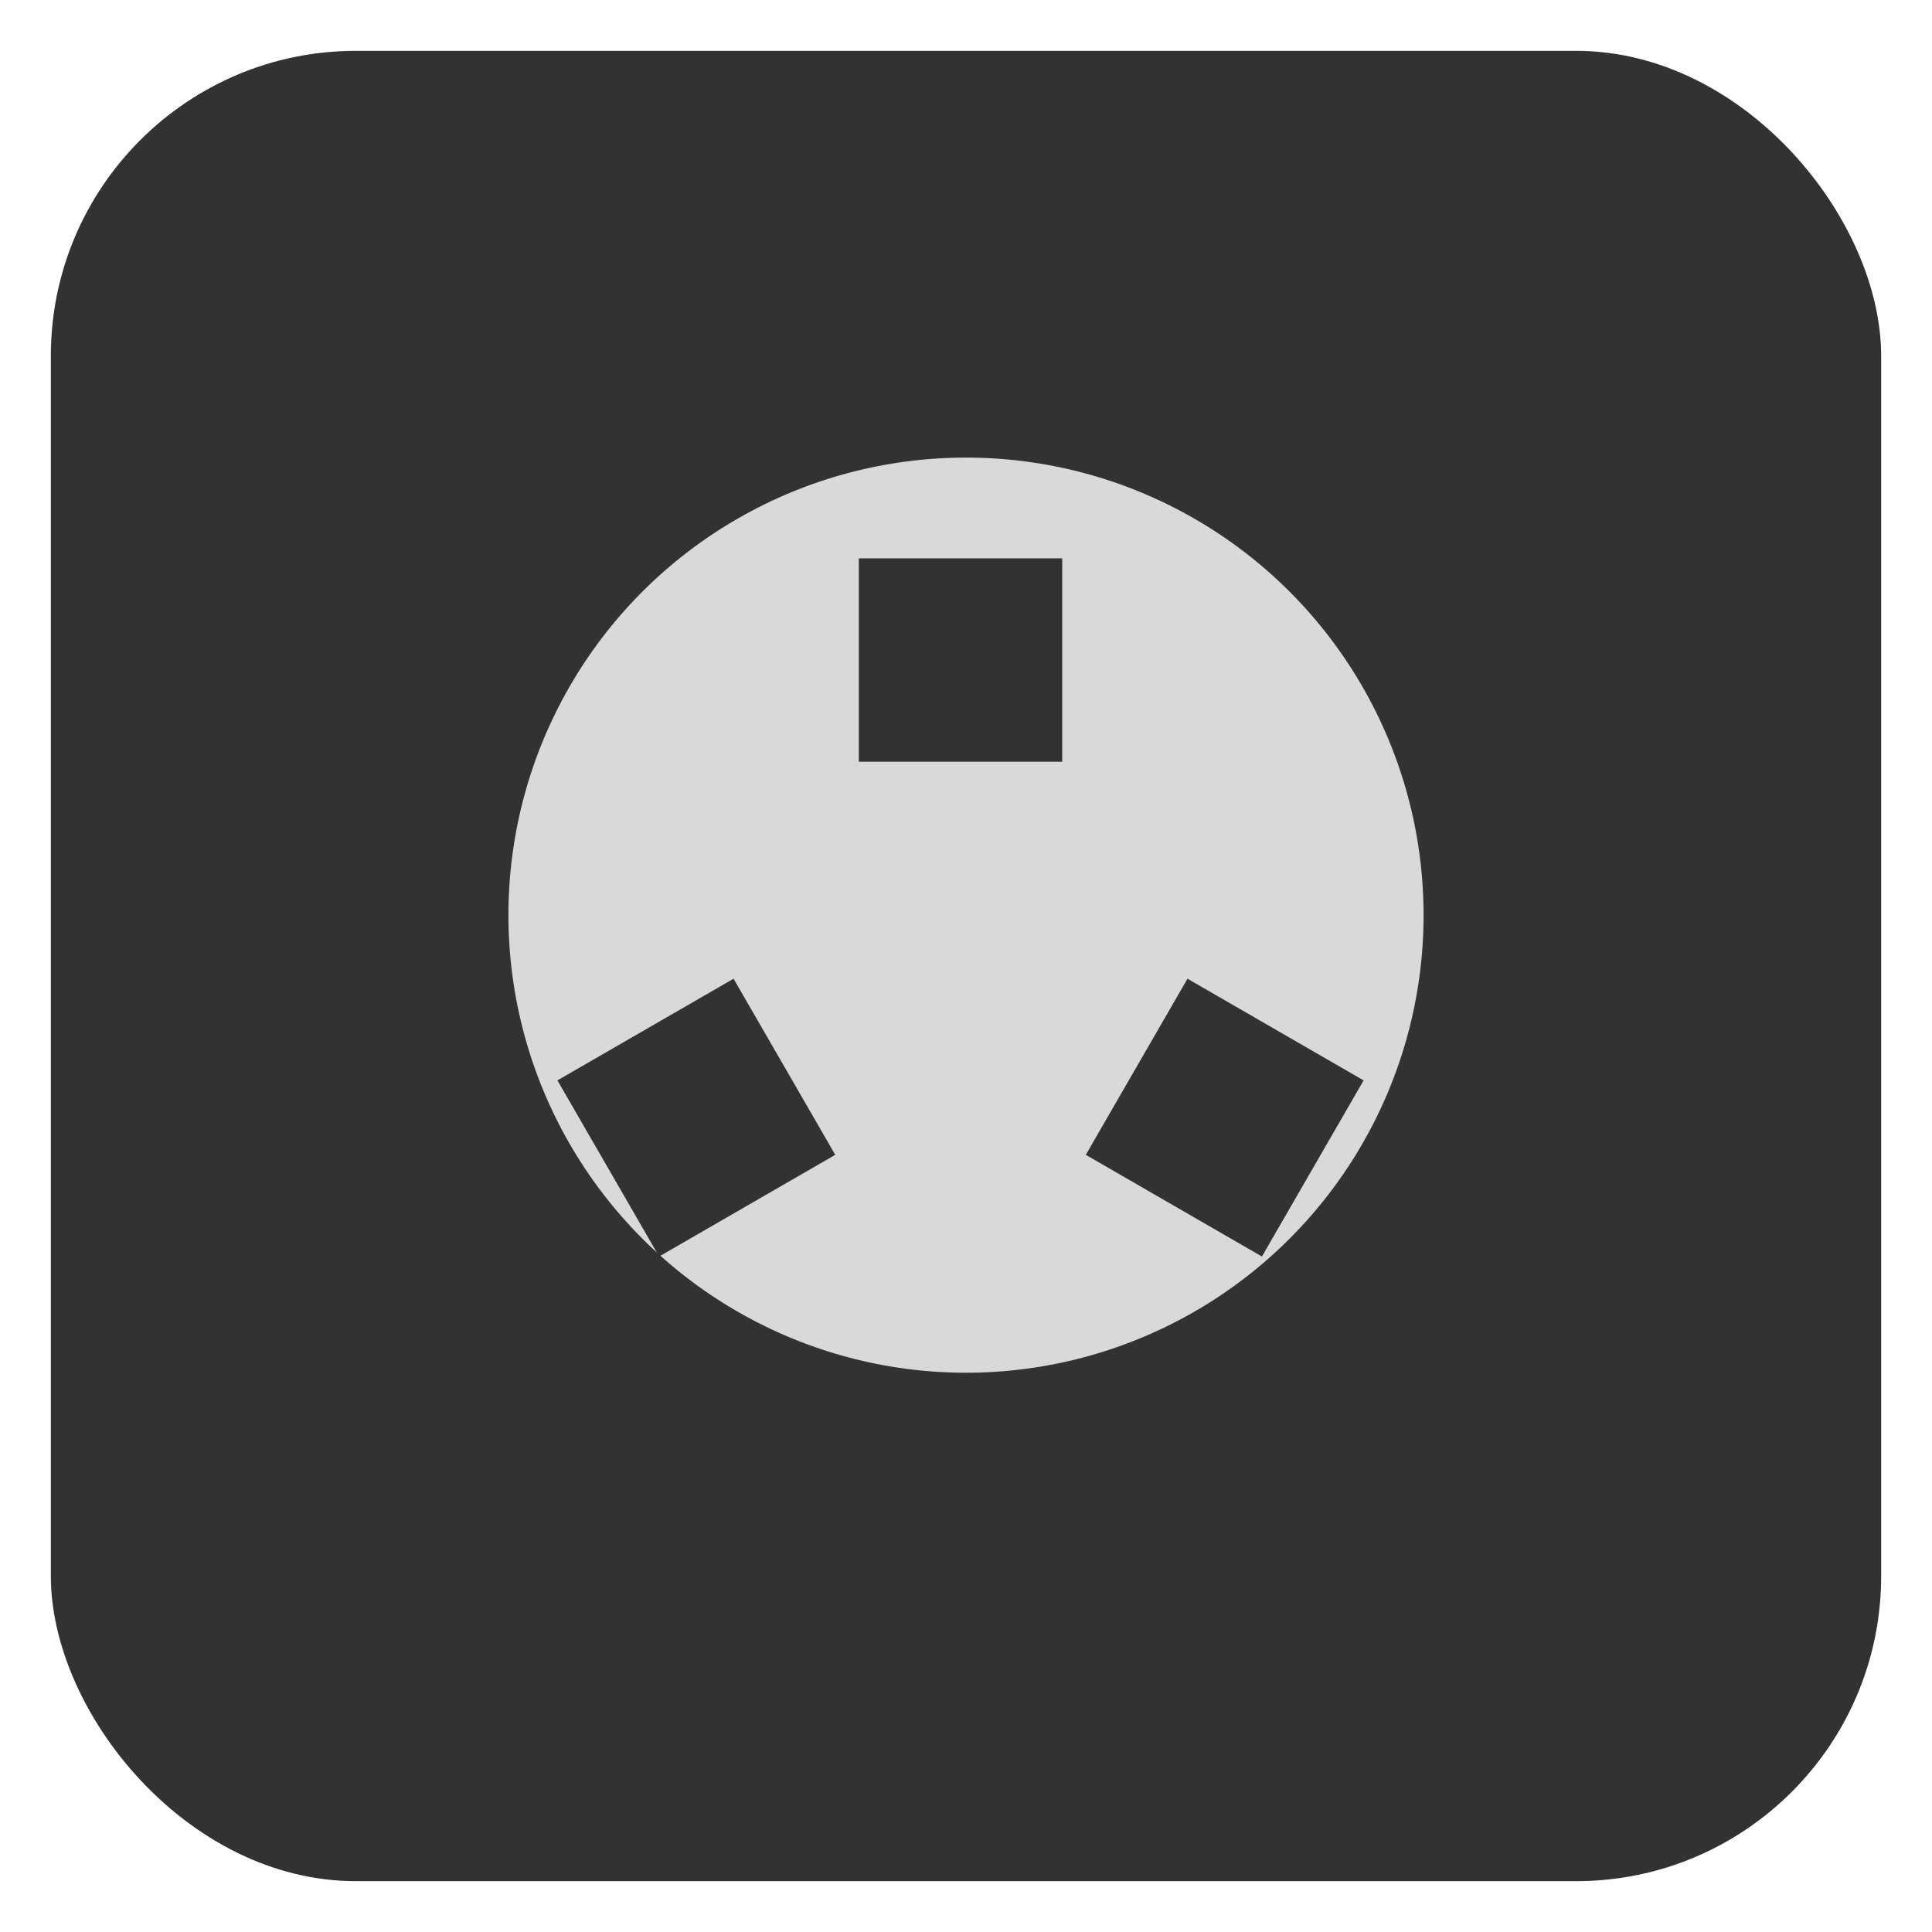
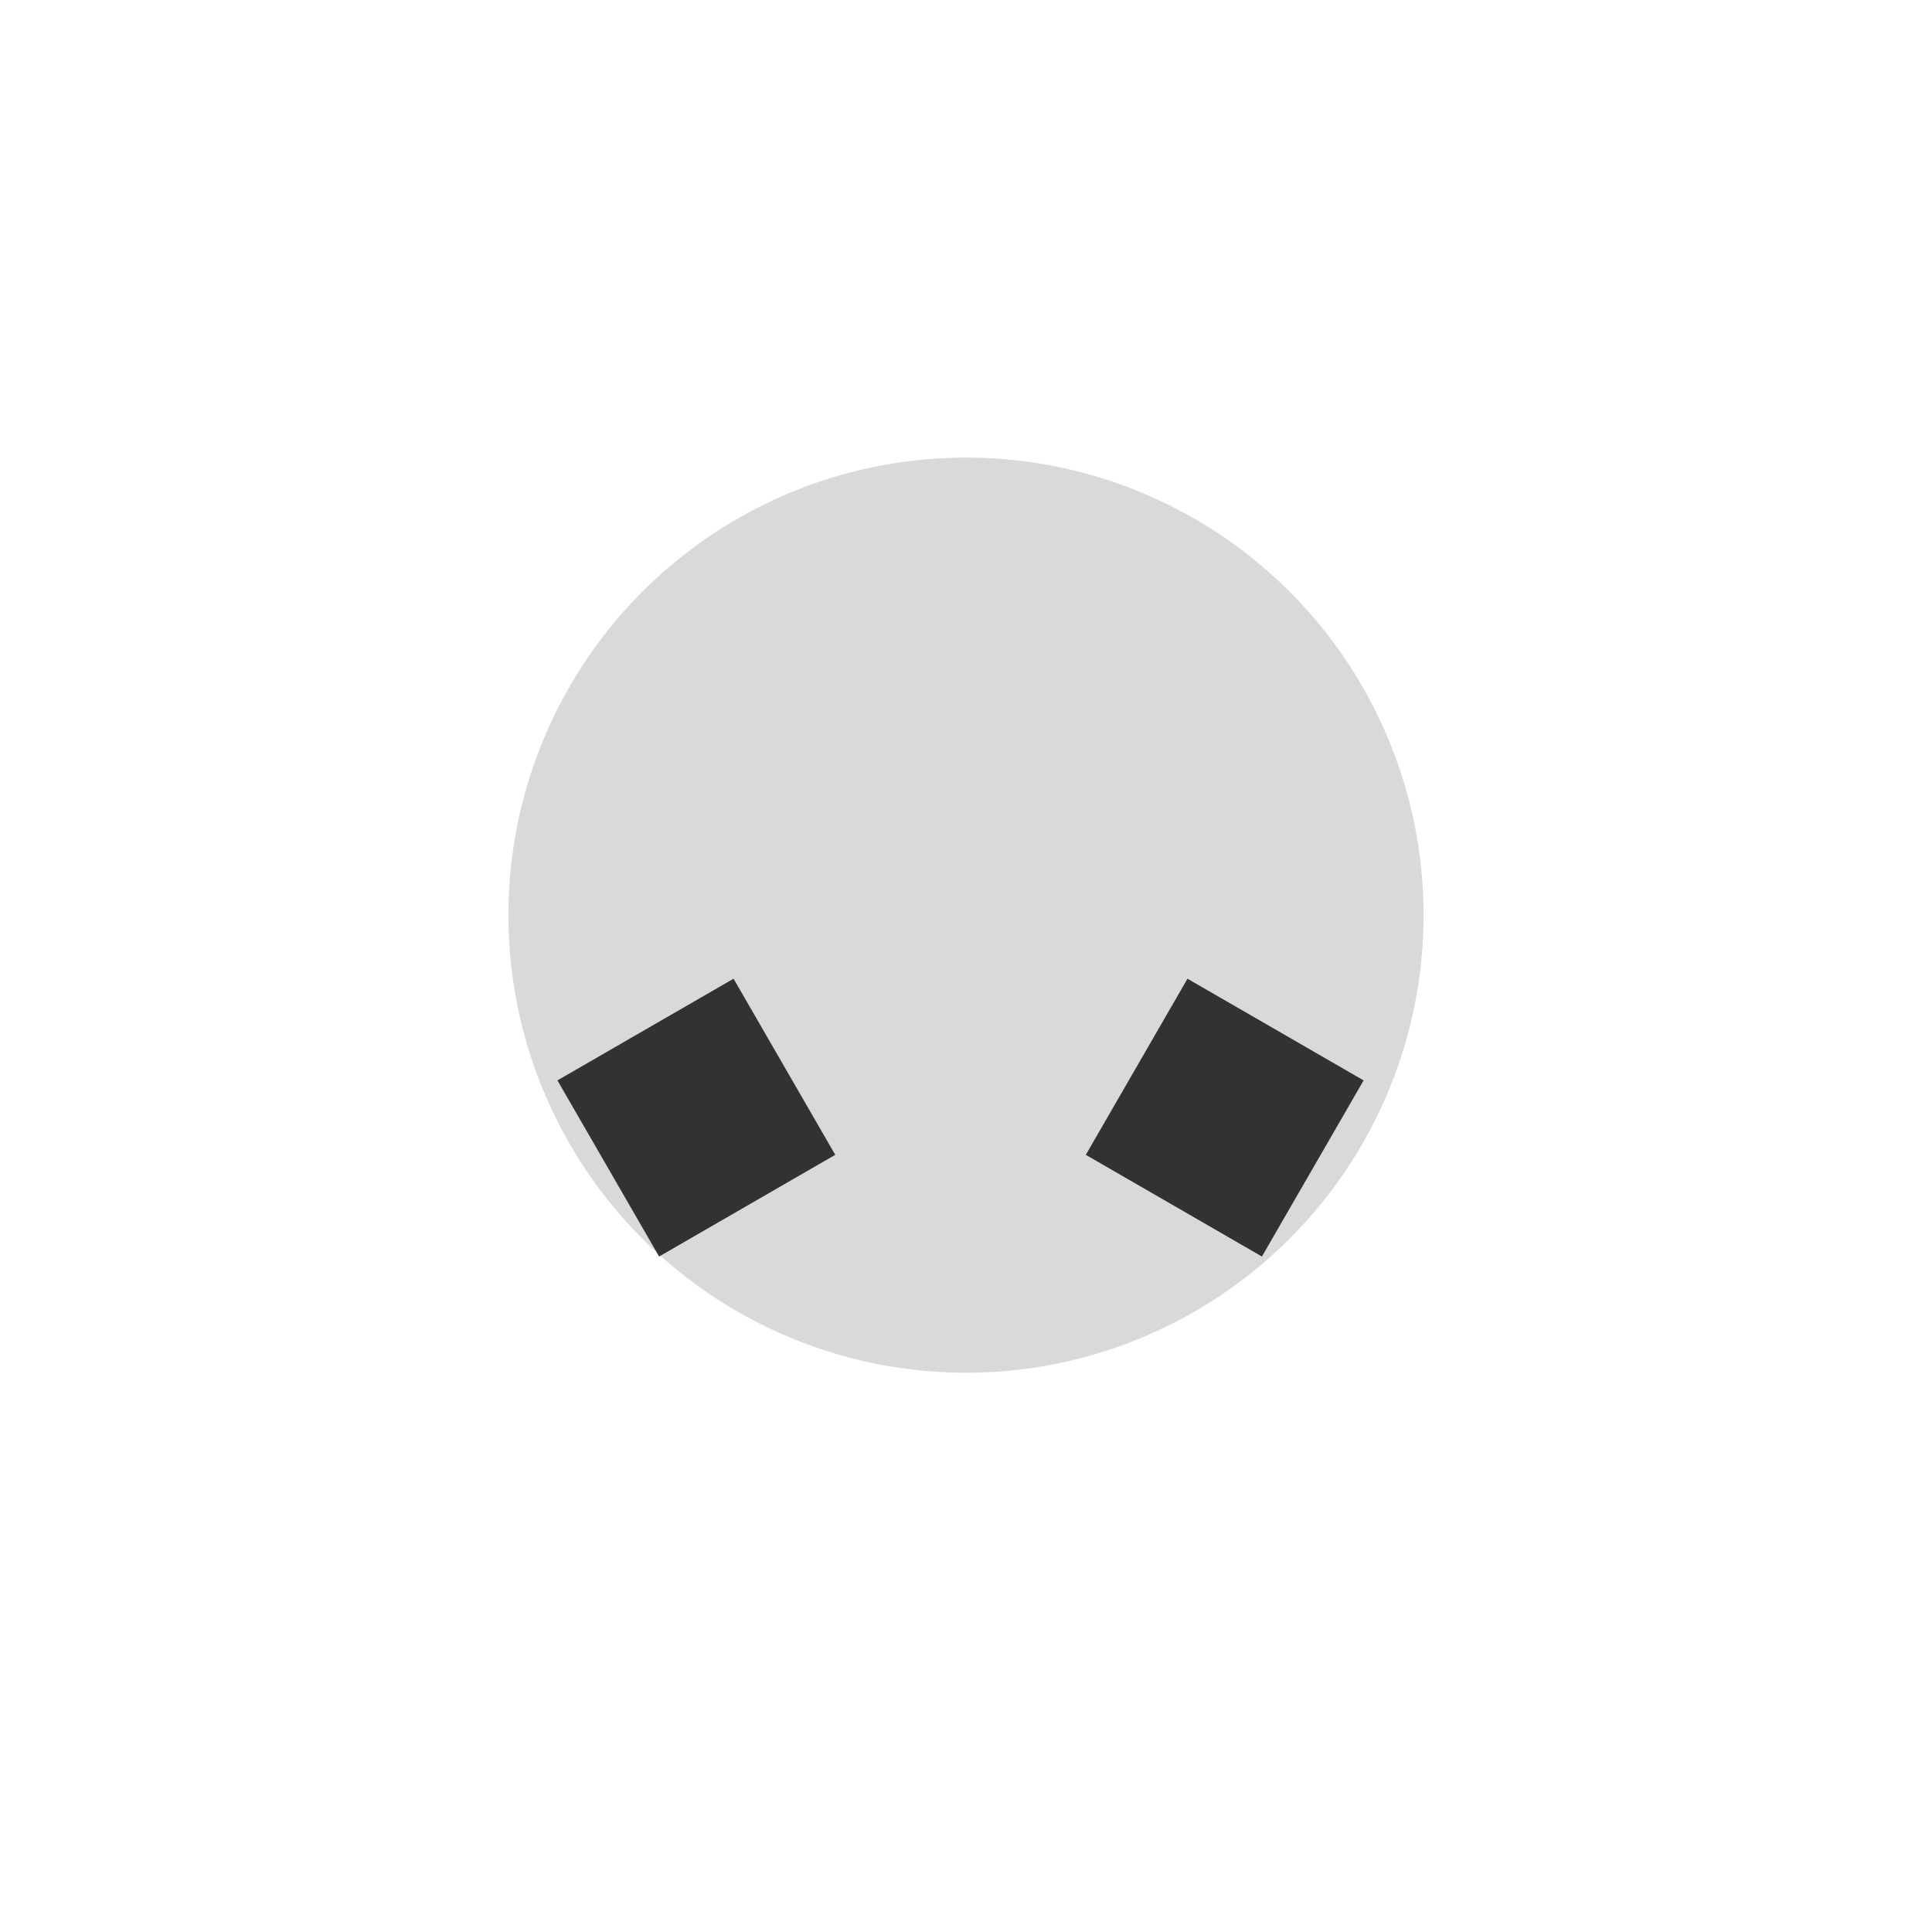
<svg xmlns="http://www.w3.org/2000/svg" width="152" height="152" viewBox="0 0 152 152" fill="none">
  <g filter="url(#filter0_d_69_315)">
-     <rect x="4" width="144" height="144" rx="24" fill="#323232" />
-   </g>
+     </g>
  <circle cx="76" cy="72" r="36" fill="#D9D9D9" />
  <g filter="url(#filter1_d_69_315)">
    <rect x="51.856" y="94.856" width="16" height="16" transform="rotate(-120 51.856 94.856)" fill="#323232" />
  </g>
  <g filter="url(#filter2_d_69_315)">
-     <rect x="67.569" y="39.928" width="16" height="16" fill="#323232" />
-   </g>
+     </g>
  <g filter="url(#filter3_d_69_315)">
    <rect x="107.282" y="81" width="16" height="16" transform="rotate(120 107.282 81)" fill="#323232" />
  </g>
  <defs>
    <filter id="filter0_d_69_315" x="0" y="0" width="152" height="152" filterUnits="userSpaceOnUse" color-interpolation-filters="sRGB">
      <feFlood flood-opacity="0" result="BackgroundImageFix" />
      <feColorMatrix in="SourceAlpha" type="matrix" values="0 0 0 0 0 0 0 0 0 0 0 0 0 0 0 0 0 0 127 0" result="hardAlpha" />
      <feOffset dy="4" />
      <feGaussianBlur stdDeviation="2" />
      <feComposite in2="hardAlpha" operator="out" />
      <feColorMatrix type="matrix" values="0 0 0 0 0 0 0 0 0 0 0 0 0 0 0 0 0 0 0.25 0" />
      <feBlend mode="normal" in2="BackgroundImageFix" result="effect1_dropShadow_69_315" />
      <feBlend mode="normal" in="SourceGraphic" in2="effect1_dropShadow_69_315" result="shape" />
    </filter>
    <filter id="filter1_d_69_315" x="39.856" y="73" width="29.856" height="29.856" filterUnits="userSpaceOnUse" color-interpolation-filters="sRGB">
      <feFlood flood-opacity="0" result="BackgroundImageFix" />
      <feColorMatrix in="SourceAlpha" type="matrix" values="0 0 0 0 0 0 0 0 0 0 0 0 0 0 0 0 0 0 127 0" result="hardAlpha" />
      <feOffset dy="4" />
      <feGaussianBlur stdDeviation="2" />
      <feComposite in2="hardAlpha" operator="out" />
      <feColorMatrix type="matrix" values="0 0 0 0 0 0 0 0 0 0 0 0 0 0 0 0 0 0 0.25 0" />
      <feBlend mode="normal" in2="BackgroundImageFix" result="effect1_dropShadow_69_315" />
      <feBlend mode="normal" in="SourceGraphic" in2="effect1_dropShadow_69_315" result="shape" />
    </filter>
    <filter id="filter2_d_69_315" x="63.569" y="39.928" width="24" height="24" filterUnits="userSpaceOnUse" color-interpolation-filters="sRGB">
      <feFlood flood-opacity="0" result="BackgroundImageFix" />
      <feColorMatrix in="SourceAlpha" type="matrix" values="0 0 0 0 0 0 0 0 0 0 0 0 0 0 0 0 0 0 127 0" result="hardAlpha" />
      <feOffset dy="4" />
      <feGaussianBlur stdDeviation="2" />
      <feComposite in2="hardAlpha" operator="out" />
      <feColorMatrix type="matrix" values="0 0 0 0 0 0 0 0 0 0 0 0 0 0 0 0 0 0 0.25 0" />
      <feBlend mode="normal" in2="BackgroundImageFix" result="effect1_dropShadow_69_315" />
      <feBlend mode="normal" in="SourceGraphic" in2="effect1_dropShadow_69_315" result="shape" />
    </filter>
    <filter id="filter3_d_69_315" x="81.425" y="73" width="29.856" height="29.856" filterUnits="userSpaceOnUse" color-interpolation-filters="sRGB">
      <feFlood flood-opacity="0" result="BackgroundImageFix" />
      <feColorMatrix in="SourceAlpha" type="matrix" values="0 0 0 0 0 0 0 0 0 0 0 0 0 0 0 0 0 0 127 0" result="hardAlpha" />
      <feOffset dy="4" />
      <feGaussianBlur stdDeviation="2" />
      <feComposite in2="hardAlpha" operator="out" />
      <feColorMatrix type="matrix" values="0 0 0 0 0 0 0 0 0 0 0 0 0 0 0 0 0 0 0.25 0" />
      <feBlend mode="normal" in2="BackgroundImageFix" result="effect1_dropShadow_69_315" />
      <feBlend mode="normal" in="SourceGraphic" in2="effect1_dropShadow_69_315" result="shape" />
    </filter>
  </defs>
</svg>